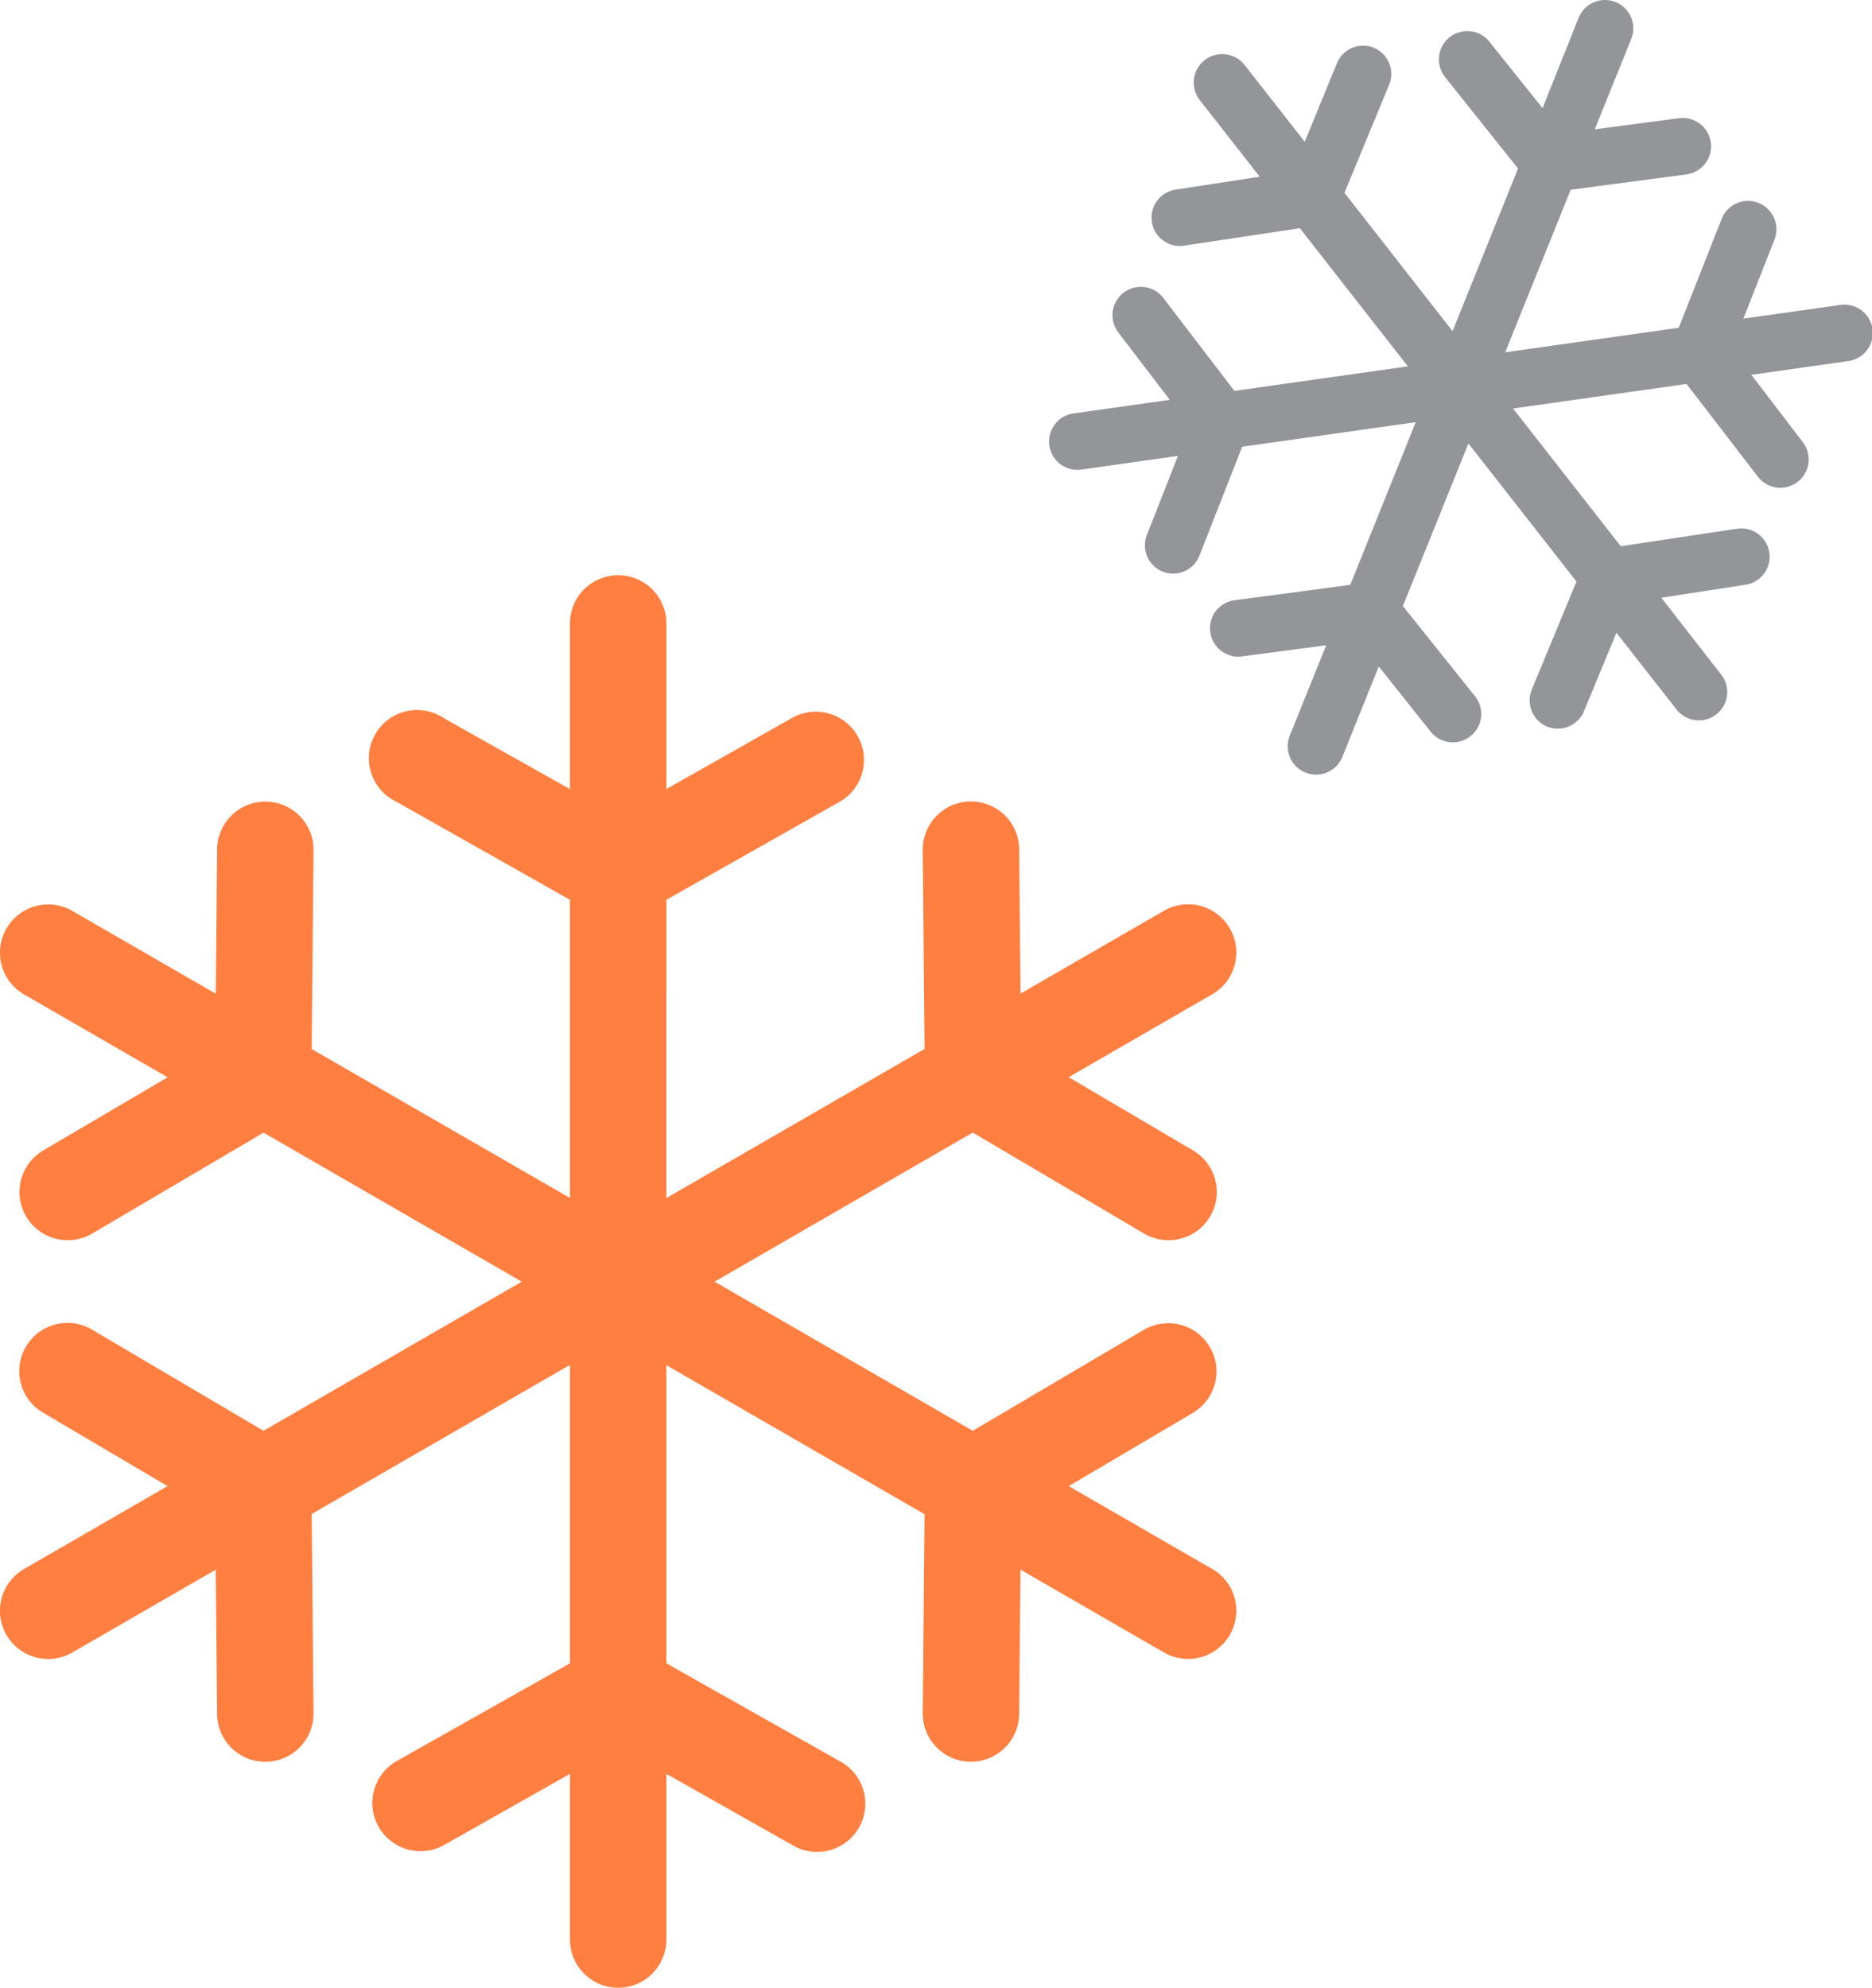
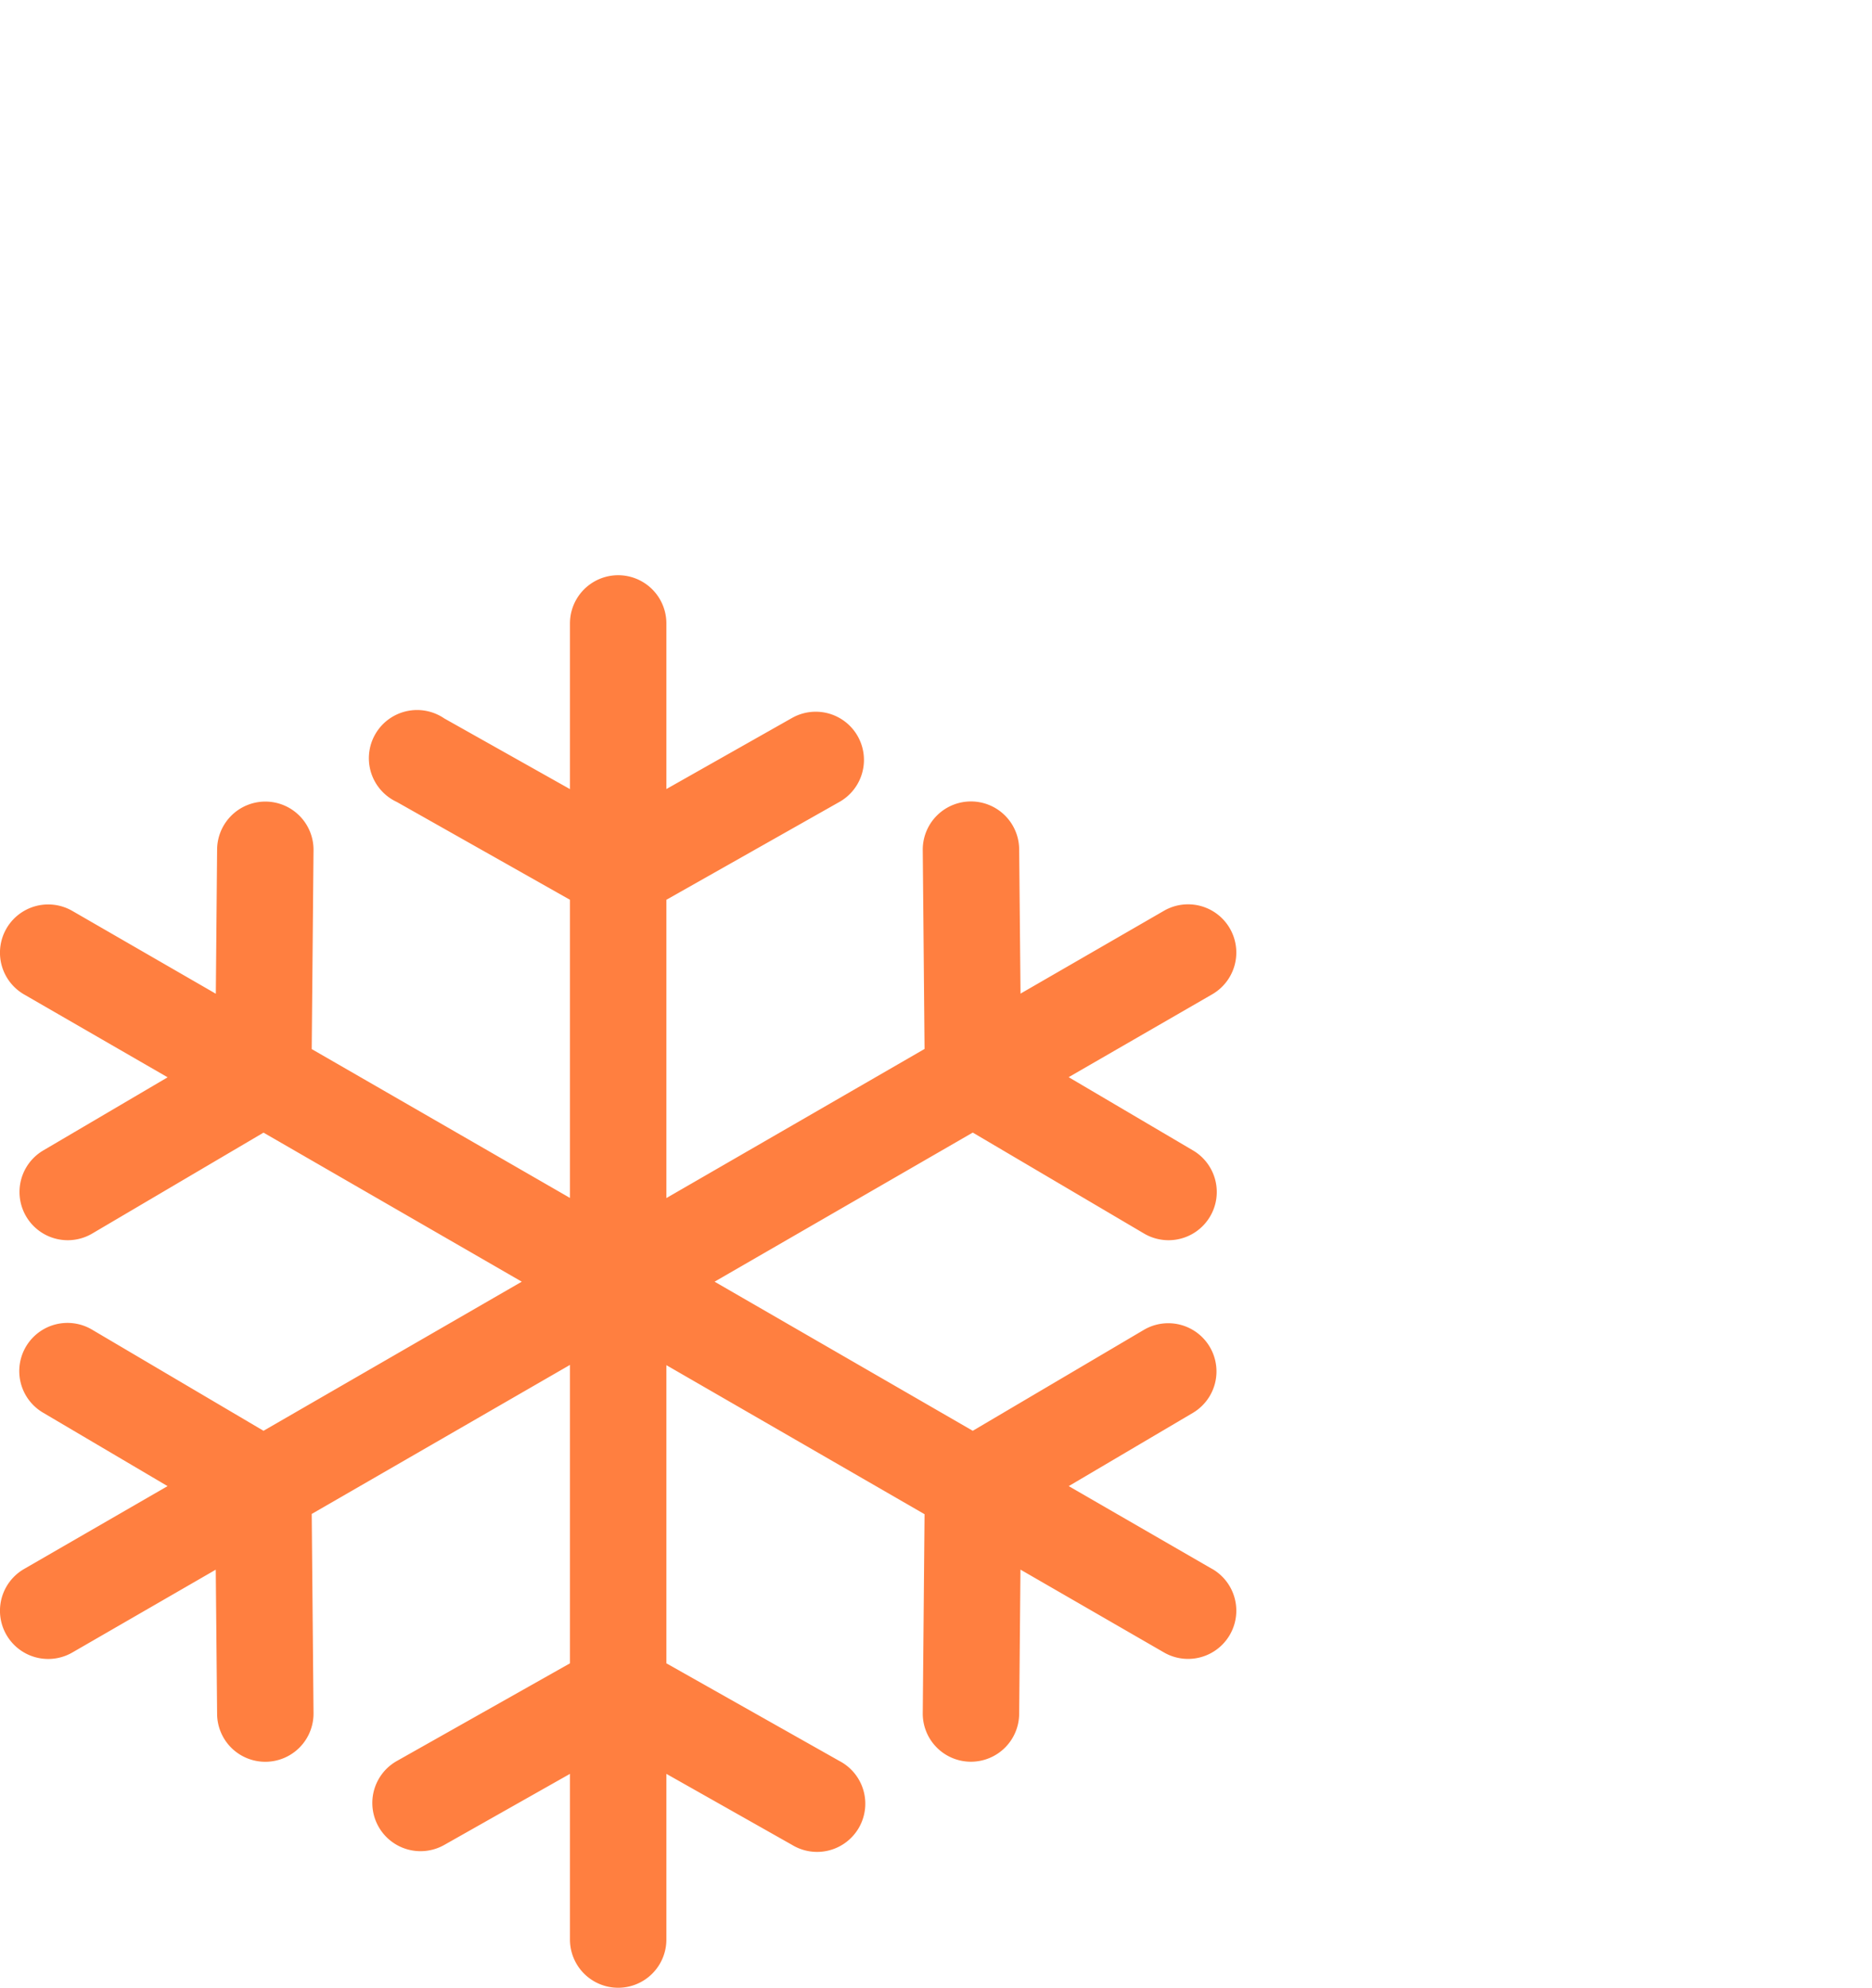
<svg xmlns="http://www.w3.org/2000/svg" viewBox="0 0 291.26 309.31">
  <defs>
    <style>.cls-1{fill:#ff7f40;}.cls-2{fill:#939598;}</style>
  </defs>
  <title>i-03</title>
  <g id="Слой_2" data-name="Слой 2">
    <g id="Capa_1" data-name="Capa 1">
      <path class="cls-1" d="M188.6,244.12l-22.32-12.89,19.34-11.41A7.5,7.5,0,0,0,178,206.9l-26.65,15.72-40.17-23.2,40.17-23.2L178,191.93A7.5,7.5,0,0,0,185.62,179l-19.35-11.4,22.33-12.89a7.5,7.5,0,0,0-7.5-13l-22.32,12.89-.21-22.47a7.5,7.5,0,0,0-15,.14l.28,30.94-40.17,23.2V140l26.93-15.23a7.5,7.5,0,1,0-7.38-13.06l-19.55,11.06V97a7.5,7.5,0,0,0-15,0v25.78l-19.56-11a7.5,7.5,0,1,0-7.38,13L88.68,140v46.39L48.5,163.23l.28-30.94a7.5,7.5,0,0,0-7.43-7.57h-.07a7.51,7.51,0,0,0-7.5,7.44l-.2,22.46L11.25,141.73a7.5,7.5,0,0,0-7.5,13l22.33,12.89L6.73,179a7.5,7.5,0,1,0,7.62,12.93L41,176.23l40.18,23.19L41,222.62,14.35,206.9a7.5,7.5,0,1,0-7.62,12.92l19.34,11.41L3.75,244.12a7.5,7.5,0,0,0,7.5,13l22.32-12.89.21,22.46a7.49,7.49,0,0,0,7.5,7.43h.06a7.5,7.5,0,0,0,7.44-7.56l-.28-31,40.18-23.19V258.8L61.74,274a7.5,7.5,0,0,0,7.38,13.06L88.68,276v25.78a7.5,7.5,0,0,0,15,0V276l19.55,11.05A7.5,7.5,0,1,0,130.61,274L103.68,258.8V212.41l40.17,23.19-.28,30.94a7.49,7.49,0,0,0,7.43,7.57h.07a7.5,7.5,0,0,0,7.5-7.43l.2-22.46,22.33,12.89a7.5,7.5,0,1,0,7.5-13Z" />
-       <path class="cls-2" d="M267.82,105,258.48,93l13-2a4.41,4.41,0,1,0-1.31-8.72l-18,2.71L235.41,63.56l27-3.82,11.09,14.43a4.53,4.53,0,0,0,1.84,1.4,4.41,4.41,0,0,0,5.15-6.78l-8-10.47,15-2.13a4.41,4.41,0,1,0-1.24-8.73l-15,2.12,4.83-12.29a4.41,4.41,0,1,0-8.21-3.23L261.19,51l-27,3.82,10.19-25.3,18-2.38a4.41,4.41,0,1,0-1.15-8.75l-13.1,1.73,5.67-14.06a4.41,4.41,0,0,0-8.18-3.3L240,16.83,231.74,6.5a4.41,4.41,0,1,0-6.9,5.5l11.35,14.22L226,51.53,209.18,30l6.95-16.81a4.41,4.41,0,0,0-2.39-5.76l0,0A4.41,4.41,0,0,0,208,9.86l-5,12.2-9.34-11.93a4.41,4.41,0,0,0-7,5.43L196,27.5l-13.06,2a4.41,4.41,0,0,0-1,8.46,4.33,4.33,0,0,0,2.3.26l18-2.71L219.05,57l-27,3.82L181,46.36a4.41,4.41,0,0,0-7,5.37L182,62.21l-15,2.12a4.41,4.41,0,0,0-1,8.46,4.33,4.33,0,0,0,2.27.27l15-2.12-4.83,12.3a4.41,4.41,0,0,0,2.46,5.7h0a4.41,4.41,0,0,0,5.72-2.49l6.65-16.94,27-3.82L210.09,91l-18,2.39a4.41,4.41,0,0,0-1.07,8.46,4.36,4.36,0,0,0,2.22.28l13.1-1.73-5.67,14.06a4.41,4.41,0,0,0,8.19,3.3l5.66-14.06L222.72,114a4.42,4.42,0,0,0,6.9-5.51L218.27,94.3,228.47,69l16.81,21.48-6.95,16.81a4.42,4.42,0,0,0,2.39,5.77h0a4.42,4.42,0,0,0,5.73-2.4l5.05-12.21,9.34,11.94a4.46,4.46,0,0,0,1.82,1.37,4.41,4.41,0,0,0,5.13-6.81Z" />
    </g>
  </g>
</svg>